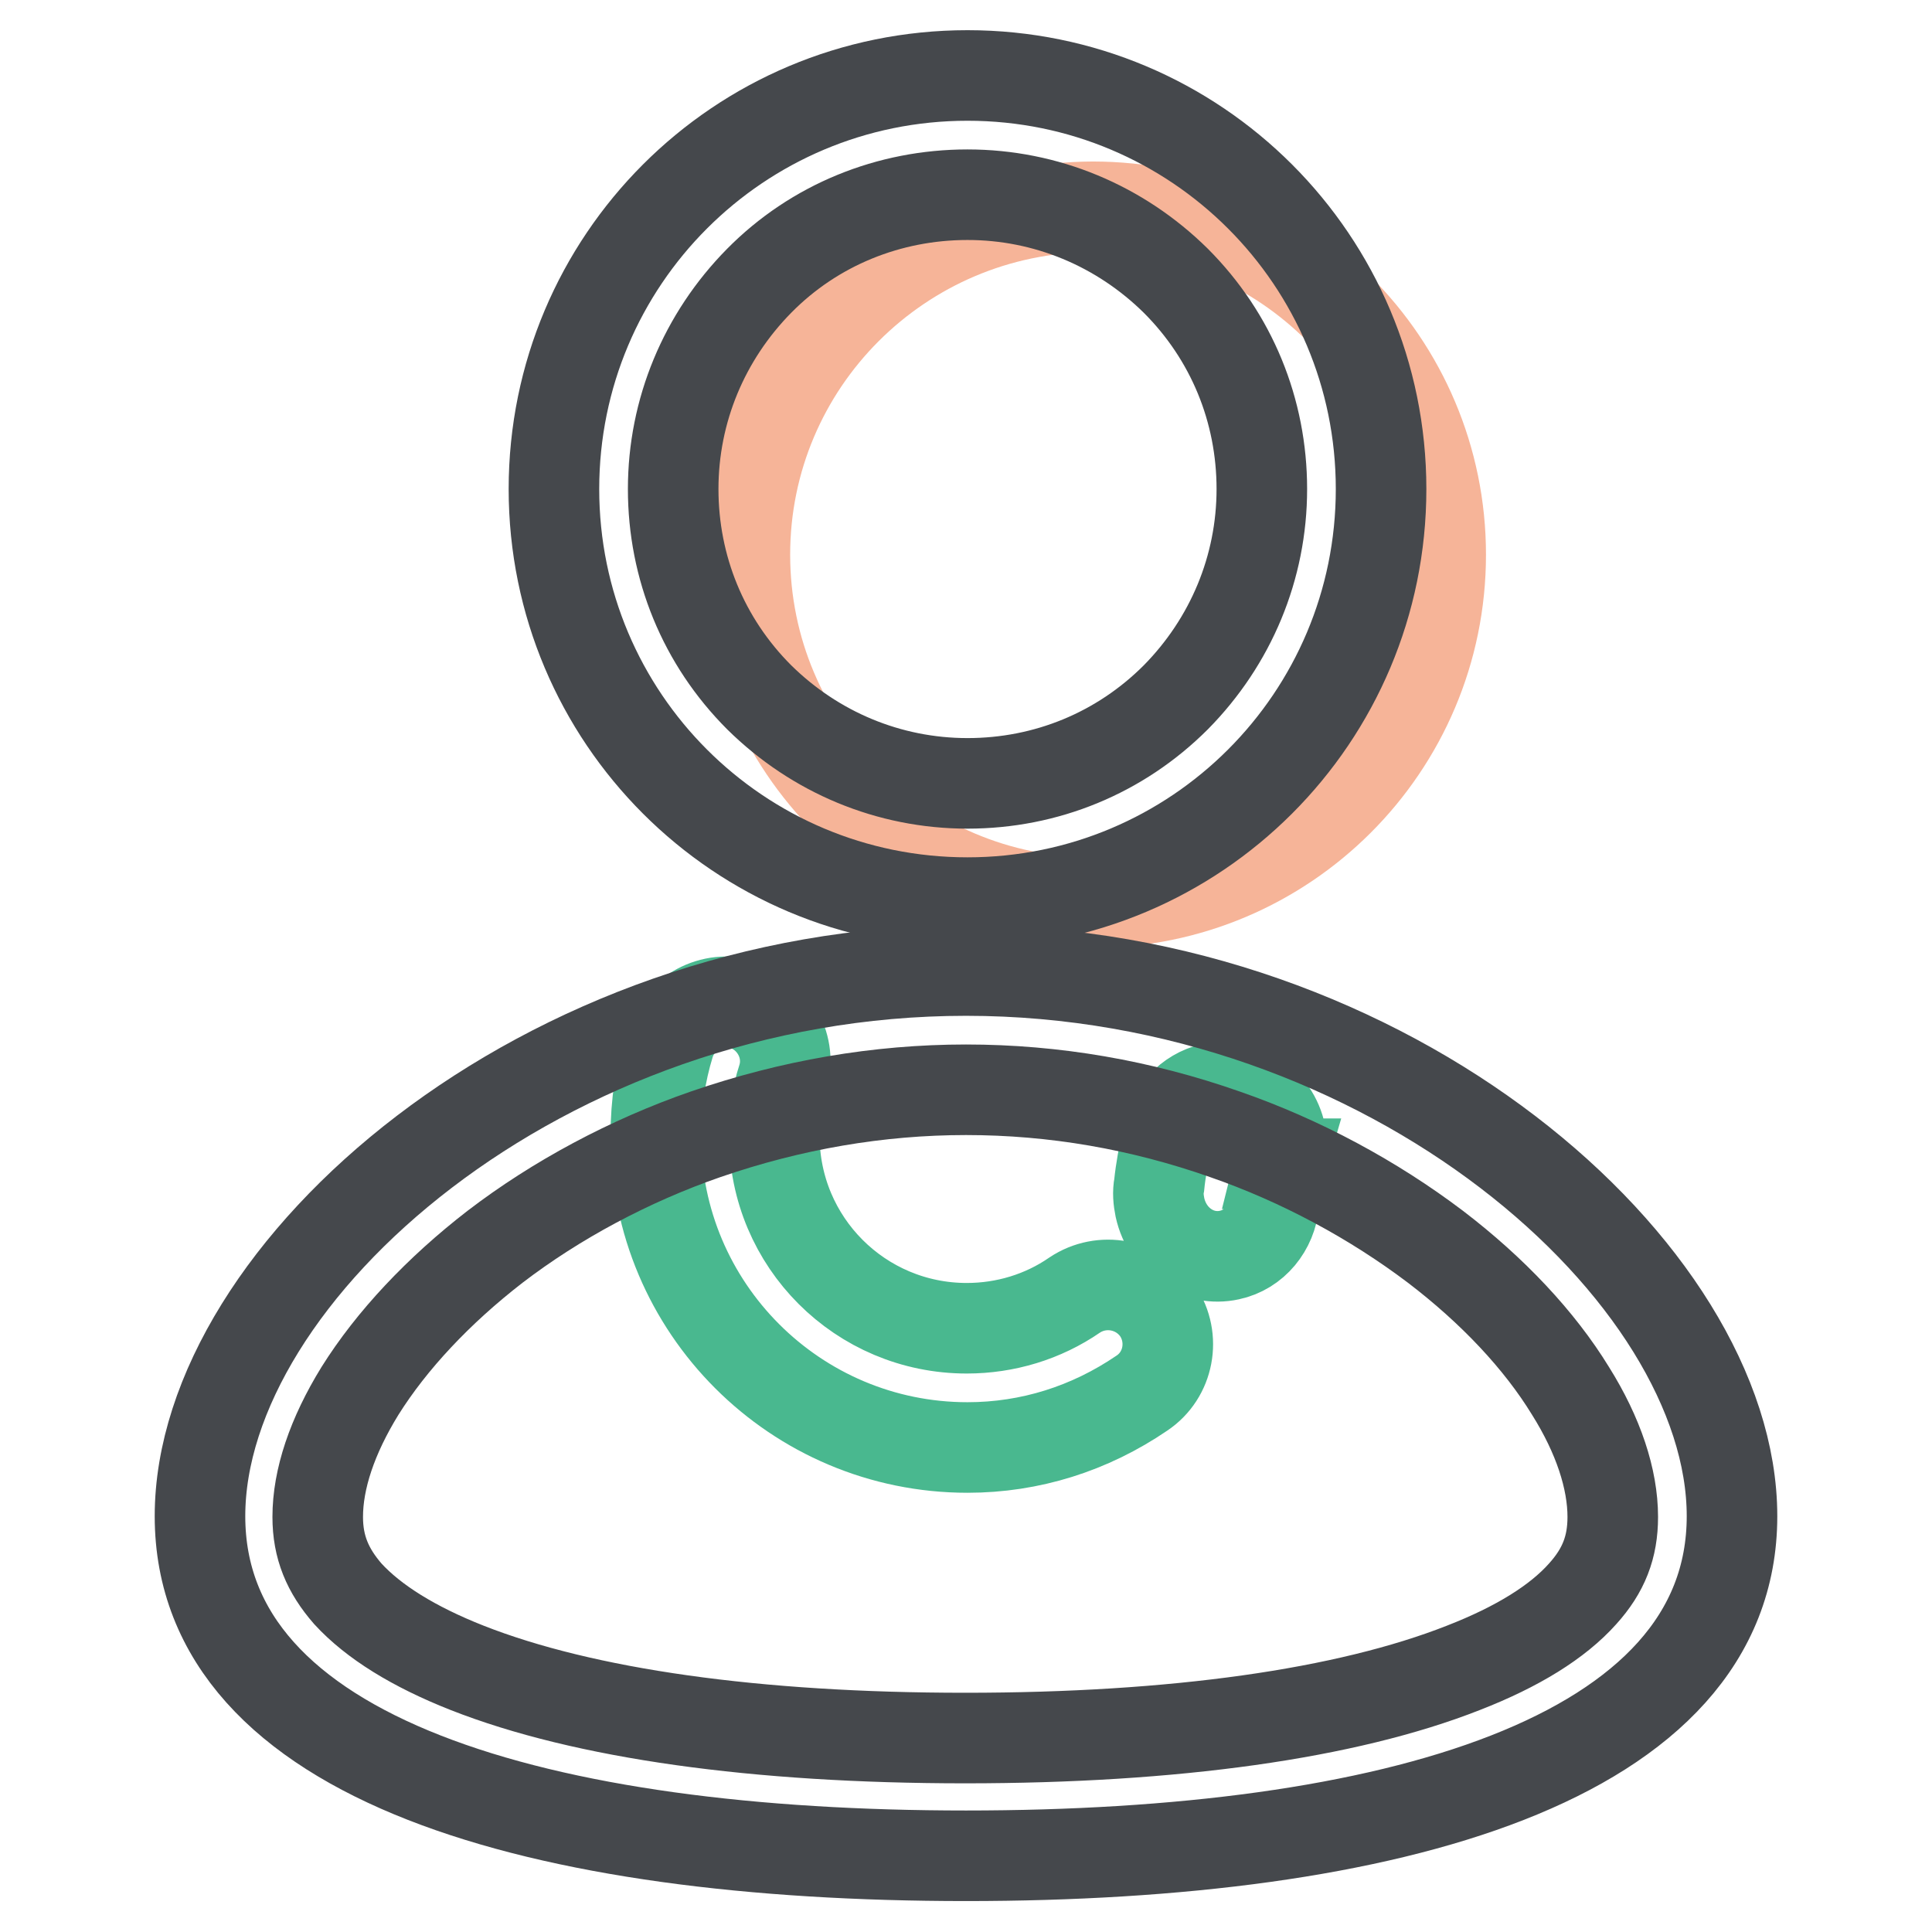
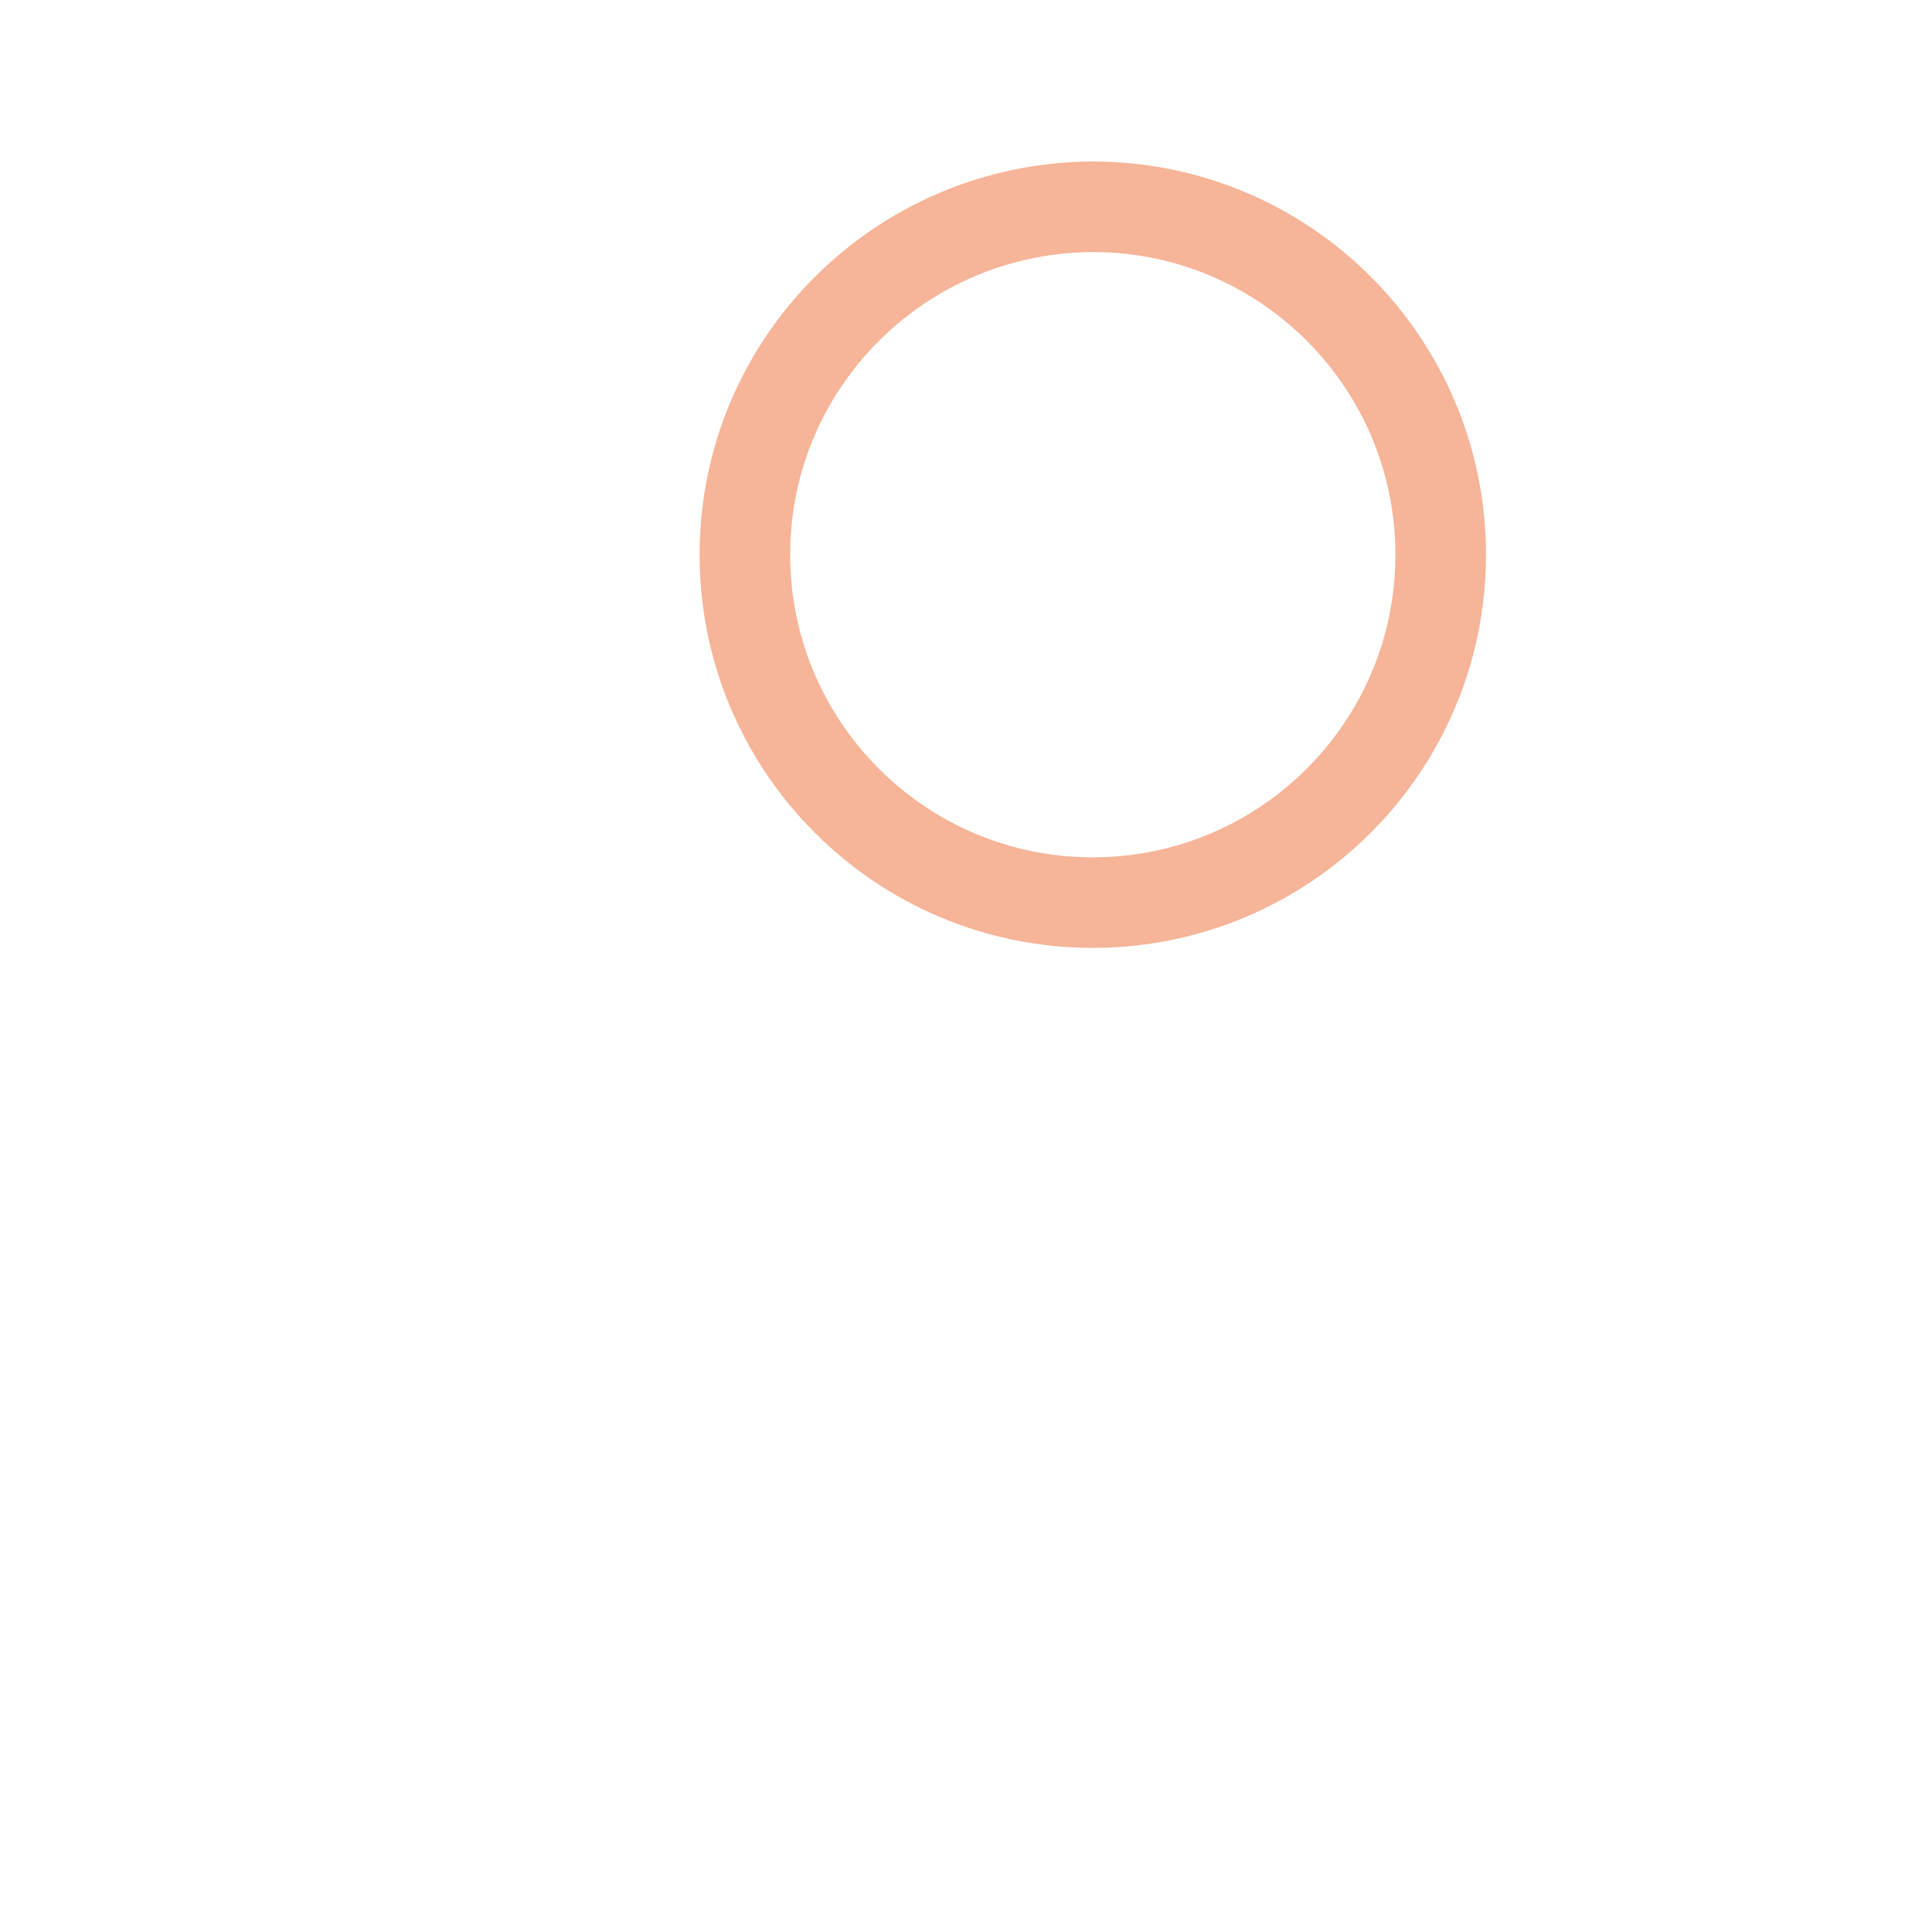
<svg xmlns="http://www.w3.org/2000/svg" version="1.1" x="0px" y="0px" viewBox="0 0 256 256" enable-background="new 0 0 256 256" xml:space="preserve">
  <g>
-     <path stroke-width="12" fill-opacity="0" stroke="#49b88f" d="M162.9,166.3c3.3-0.7,5.6-3.6,5.9-6.9h0c0.2-1.8,0.4-3.5,0.9-5.2h-0.1c0.3-1.2,0.4-2.5,0.1-3.9 c-0.9-4.3-5-7-9.1-6.1c-3.1,0.7-5.4,3.3-5.9,6.3c0,0.2-0.1,0.3-0.1,0.5c-0.4,2-0.8,4-1,6c-0.2,1-0.1,2,0.1,3 C154.7,164.5,158.8,167.2,162.9,166.3L162.9,166.3z M128.2,191.8c-22.8,0-41.3-18.5-41.3-41.3c0-4.2,0.6-8.3,1.8-12.2 c1.3-4.1,5.7-6.5,9.8-5.2c4.1,1.3,6.5,5.7,5.2,9.8c-0.8,2.4-1.1,5-1.1,7.6c0,14.1,11.4,25.5,25.5,25.5c5.1,0,10.1-1.5,14.3-4.4 c3.6-2.4,8.5-1.5,11,2.1c2.4,3.6,1.5,8.5-2.1,10.9C144.4,189.3,136.5,191.8,128.2,191.8z" />
    <path stroke-width="12" fill-opacity="0" stroke="#f6b498" d="M98.7,73.5c0,25.4,20.6,46.1,46.1,46.1c25.4,0,46.1-20.6,46.1-46.1c0-25.4-20.6-46.1-46.1-46.1 C119.3,27.5,98.7,48.1,98.7,73.5z" />
-     <path stroke-width="12" fill-opacity="0" stroke="#45484c" d="M128.2,25.8c10.4,0,20.2,4.1,27.6,11.4c7.4,7.4,11.4,17.2,11.4,27.6c0,10.4-4.1,20.2-11.4,27.6 c-7.4,7.4-17.2,11.4-27.6,11.4c-10.4,0-20.2-4.1-27.6-11.4C93.2,85,89.2,75.2,89.2,64.8c0-10.4,4.1-20.2,11.4-27.6 S117.8,25.8,128.2,25.8 M128.2,10c-30.3,0-54.8,24.5-54.8,54.8c0,30.3,24.5,54.8,54.8,54.8S183,95.1,183,64.8 C183,34.5,158.5,10,128.2,10z" />
-     <path stroke-width="12" fill-opacity="0" stroke="#45484c" d="M128,144.4c11.7,0,23.2,2,34.3,5.9c10.1,3.5,19.7,8.7,27.9,14.9c7.6,5.8,13.8,12.4,17.9,19.1 c3.7,5.9,5.6,11.7,5.6,16.7c0,4-1.2,7.1-4,10.2c-3.3,3.7-8.6,7-15.8,9.8c-15.5,6.1-38.3,9.3-66,9.3c-27.7,0-50.5-3.2-66-9.3 c-7.1-2.8-12.4-6.1-15.8-9.8c-2.7-3.1-4-6.2-4-10.2c0-5,1.9-10.7,5.6-16.7c4.2-6.7,10.4-13.3,17.9-19.1 c8.1-6.2,17.8-11.4,27.9-14.9C104.8,146.4,116.4,144.4,128,144.4 M128,128.6c-56,0-101.5,39.9-101.5,72.3c0,32.4,45.4,45,101.5,45 c56,0,101.5-12.6,101.5-45C229.5,168.6,184.1,128.6,128,128.6z" />
  </g>
</svg>